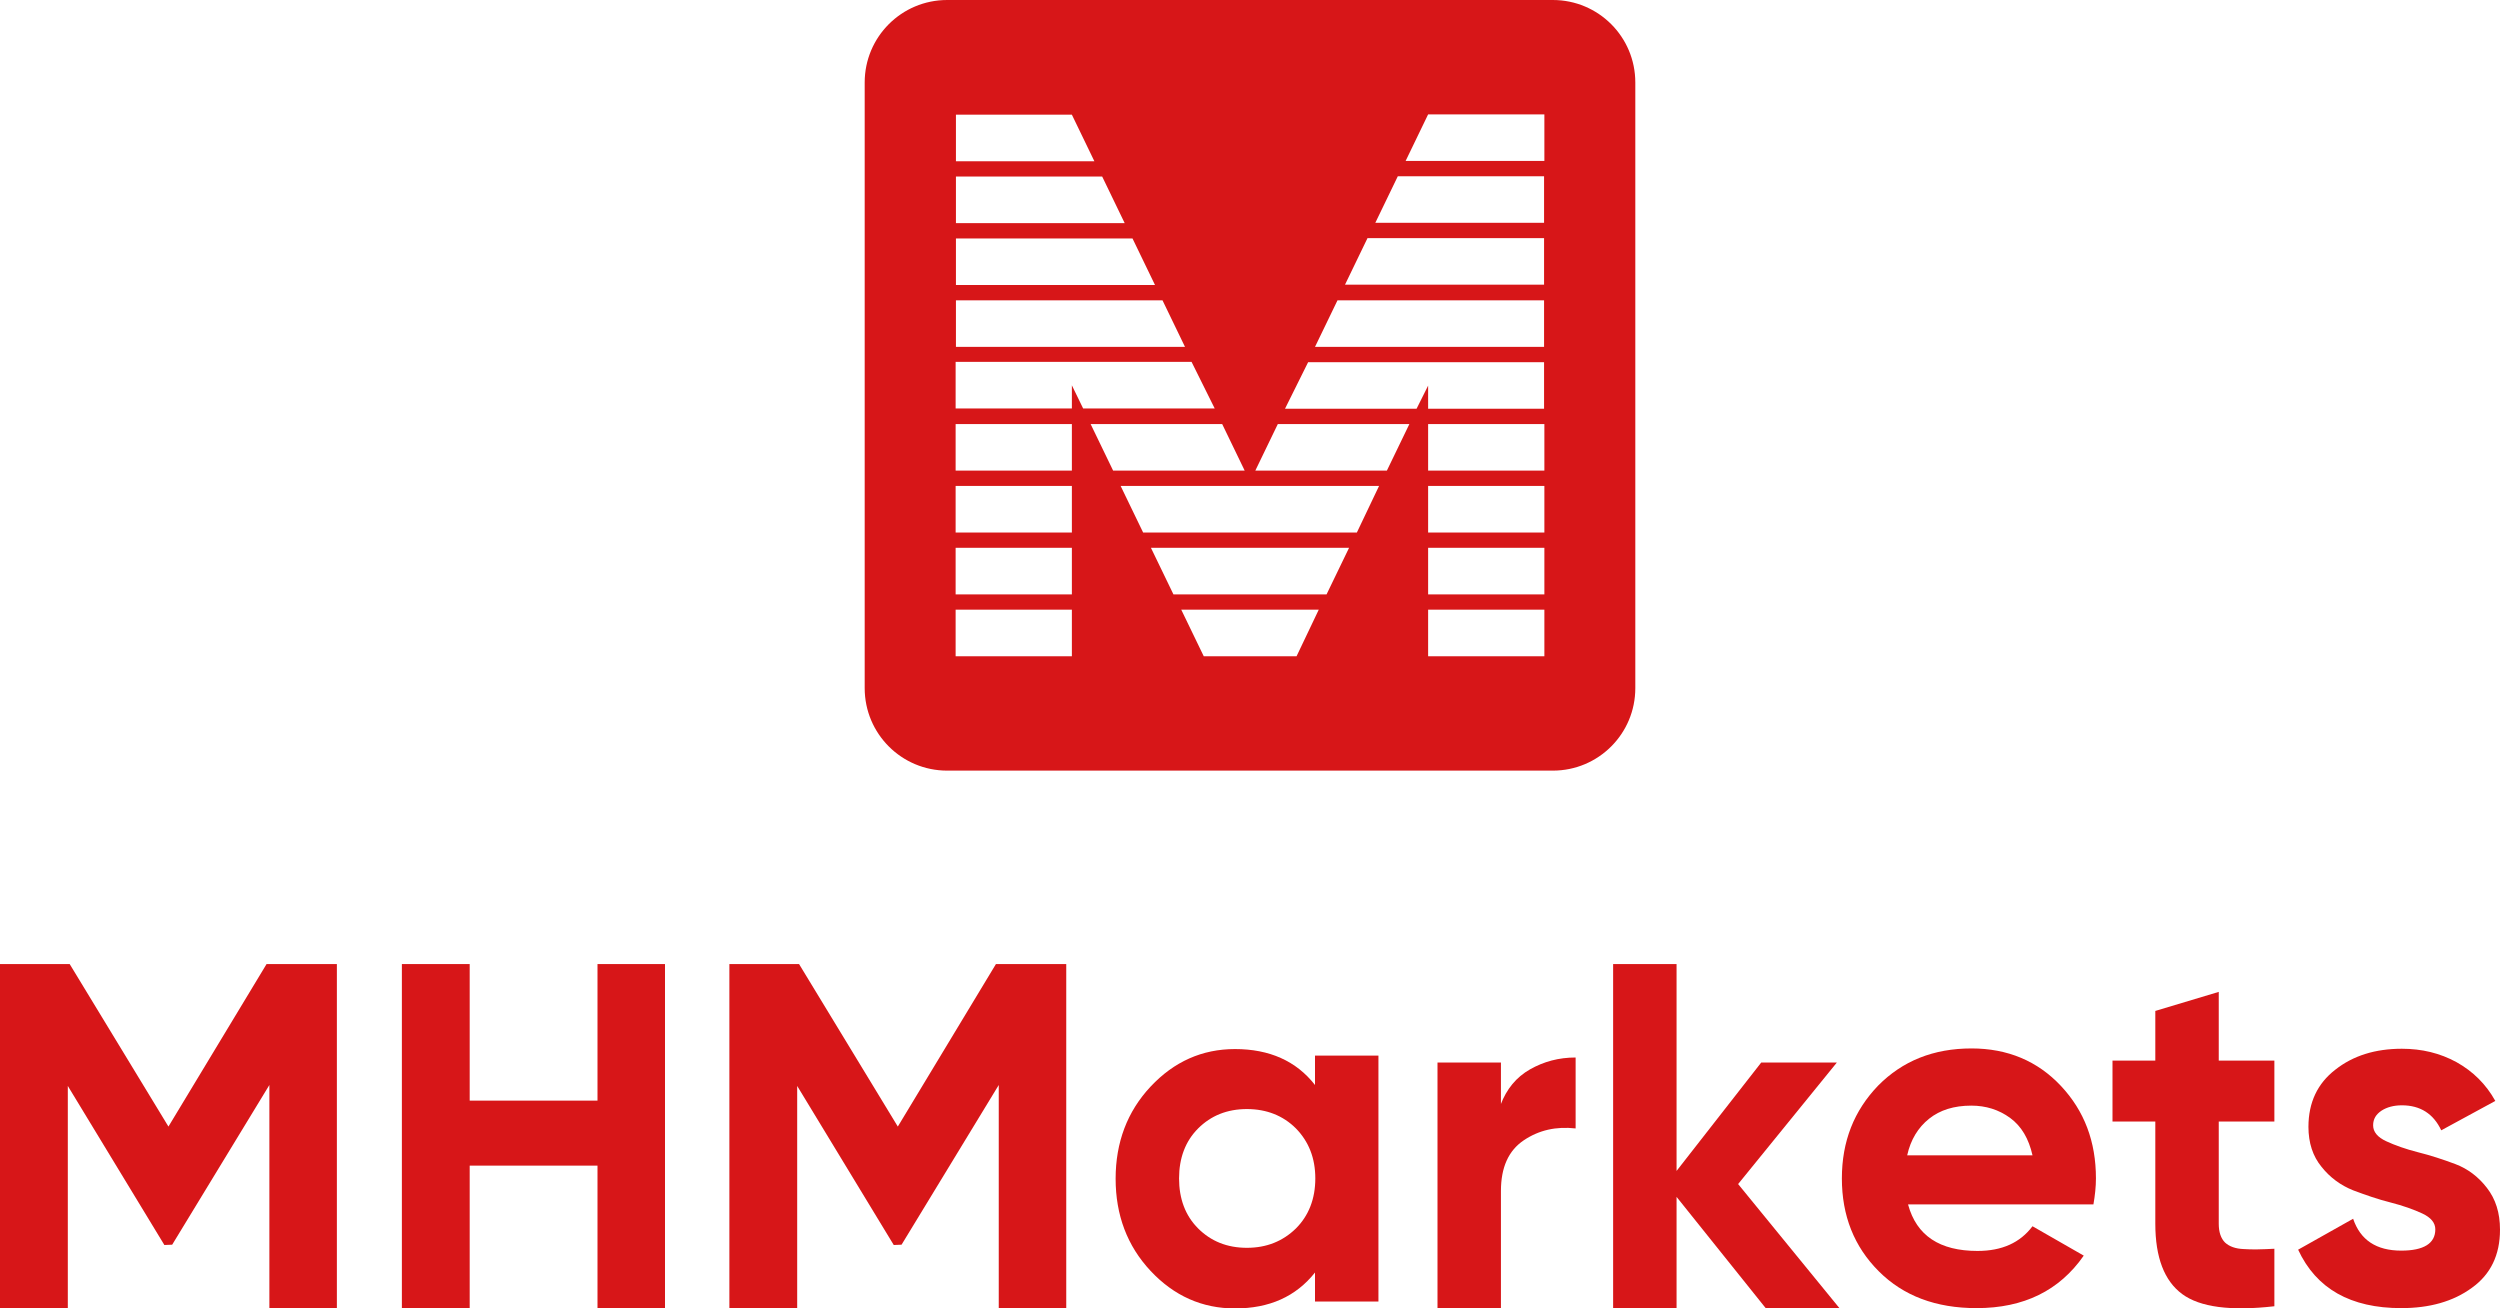
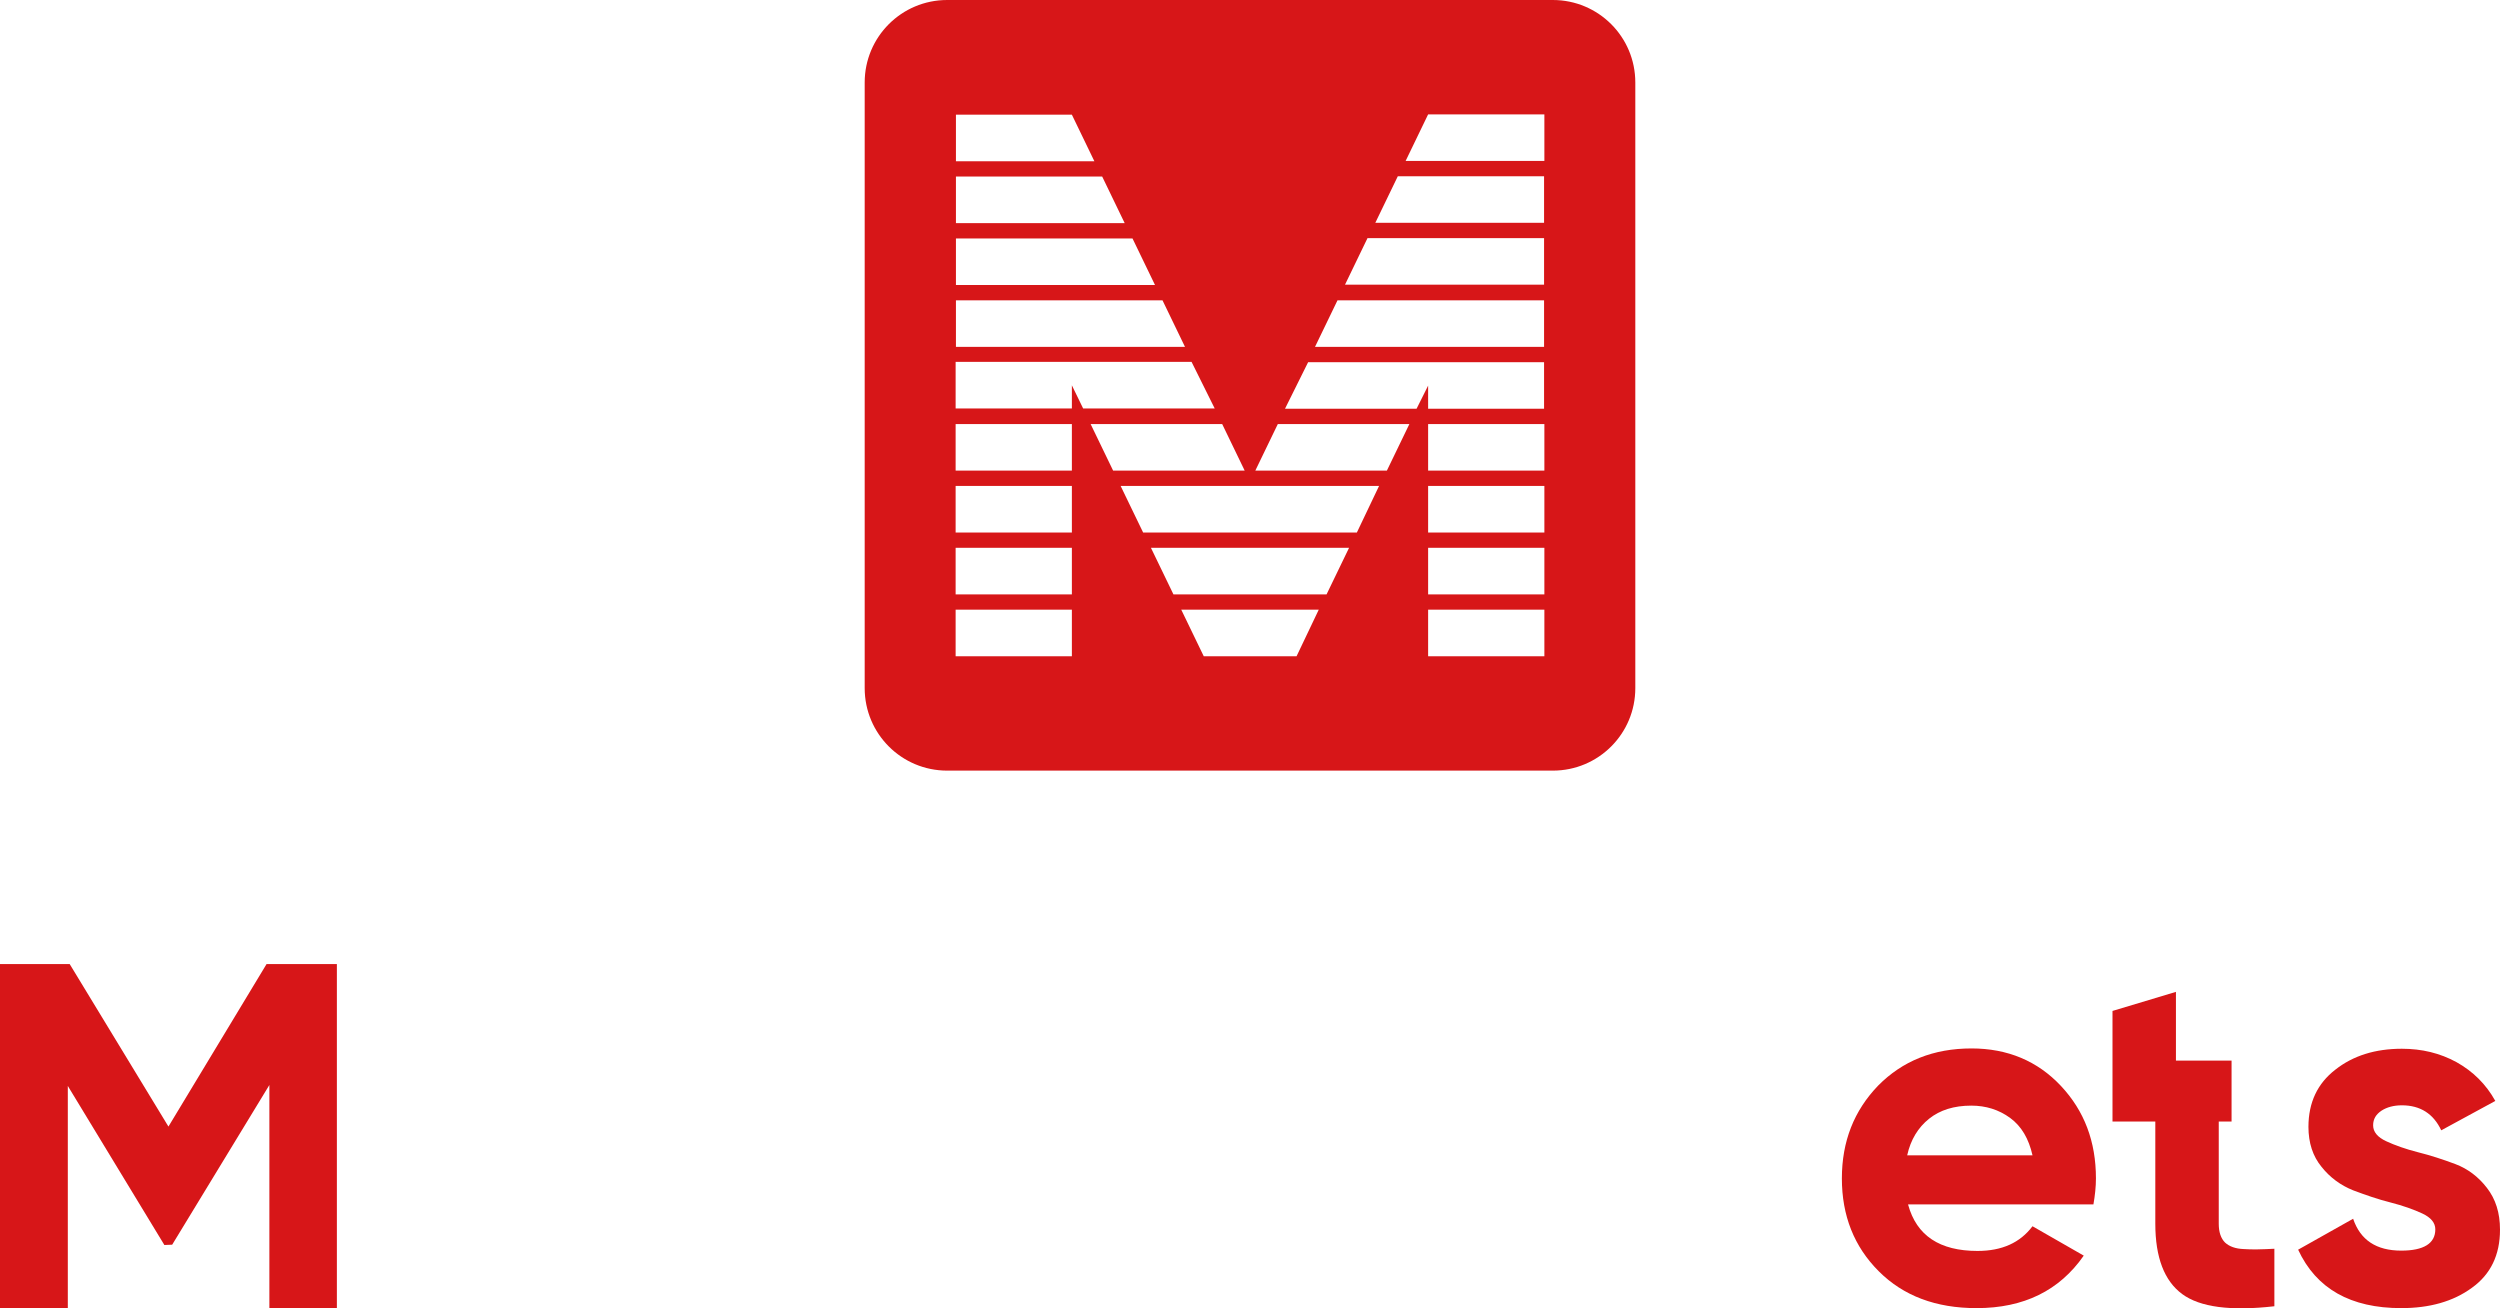
<svg xmlns="http://www.w3.org/2000/svg" version="1.1" id="图层_1" x="0px" y="0px" viewBox="0 0 800 418.7" style="enable-background:new 0 0 800 418.7;" xml:space="preserve">
  <style type="text/css">
	.st0{fill:#D71618;}
</style>
  <g>
    <path class="st0" d="M496.9,0H303.1c-14.6,0-26.4,11.8-26.4,26.4v193.8c0,14.6,11.8,26.4,26.4,26.4h193.8   c14.6,0,26.4-11.8,26.4-26.4V26.4C523.3,11.8,511.5,0,496.9,0z M305.9,36.7H343l7.2,14.9h-44.3V36.7z M305.9,56.5h46.8l7.2,14.9   h-54V56.5z M305.9,76.3h56.5l7.2,14.9h-63.7V76.3z M305.9,96.1H372l7.2,14.9h-73.3V96.1z M343,210h-37.2v-14.9H343V210z M343,190.2   h-37.2v-14.9H343V190.2z M343,170.4h-37.2v-14.9H343V170.4z M343,150.6h-37.2v-14.9H343V150.6z M343,123.3v7.4h-37.2v-14.9h75.5   l7.4,14.9h-42.1L343,123.3z M349,135.7h42.1l7.2,14.9h-42.1L349,135.7z M414.9,210h-29.7l-7.2-14.9H422L414.9,210z M424.5,190.2   h-49l-7.2-14.9h63.4L424.5,190.2z M434.2,170.4h-68.4l-7.2-14.9h82.7L434.2,170.4z M443.8,150.6h-42.1l7.2-14.9H451L443.8,150.6z    M494.1,210H457v-14.9h37.2V210z M494.1,190.2H457v-14.9h37.2V190.2z M494.1,170.4H457v-14.9h37.2V170.4z M494.1,150.6H457v-14.9   h37.2V150.6z M494.1,130.8H457v-7.4l-3.7,7.4h-42.1l7.4-14.9h75.5V130.8z M494.1,111h-73.3l7.2-14.9h66.1V111z M494.1,91.1h-63.7   l7.2-14.9h56.5V91.1z M494.1,71.3h-54l7.2-14.9h46.8V71.3z M494.1,51.5h-44.3l7.2-14.9h37.2V51.5z" />
    <g>
      <g>
        <path class="st0" d="M107.8,308.5v110.1H86.2v-71.4l-31.1,51.1l-2.5,0.1l-30.9-50.9v71.2H0V308.5h22.3l31.6,52l31.4-52H107.8z" />
-         <path class="st0" d="M191.2,308.5h21.6v110.1h-21.6V373h-40.9v45.6h-21.7V308.5h21.7v43.7h40.9V308.5z" />
-         <path class="st0" d="M341.2,308.5v110.1h-21.6v-71.4l-31.1,51.1l-2.5,0.1l-30.9-50.9v71.2h-21.7V308.5h22.3l31.6,52l31.4-52     H341.2z" />
-         <path class="st0" d="M420.8,337.8h20.3v78.7h-20.3v-9.3c-6.1,7.7-14.6,11.5-25.6,11.5c-10.5,0-19.5-4-27-12     c-7.5-8-11.2-17.9-11.2-29.5c0-11.6,3.7-21.5,11.2-29.5c7.5-8,16.5-12,27-12c11,0,19.6,3.8,25.6,11.5V337.8z M383.4,393.1     c4.1,4.1,9.3,6.2,15.6,6.2c6.3,0,11.5-2.1,15.7-6.2c4.1-4.1,6.2-9.5,6.2-16c0-6.5-2.1-11.8-6.2-16c-4.1-4.1-9.4-6.2-15.7-6.2     c-6.3,0-11.5,2.1-15.6,6.2c-4.1,4.1-6.1,9.5-6.1,16C377.3,383.6,379.3,389,383.4,393.1z" />
-         <path class="st0" d="M480.2,353.5c1.9-5,5-8.8,9.4-11.3c4.4-2.5,9.2-3.8,14.6-3.8v22.7c-6.2-0.7-11.7,0.5-16.6,3.8     c-4.9,3.3-7.3,8.7-7.3,16.2v37.6h-20.3V340h20.3V353.5z" />
-         <path class="st0" d="M588.7,418.7h-23.6l-28.6-35.7v35.7h-20.3V308.5h20.3v66.2l27.1-34.7h24.2l-31.6,38.9L588.7,418.7z" />
        <path class="st0" d="M610.6,385.5c2.7,9.9,10.1,14.8,22.2,14.8c7.8,0,13.6-2.6,17.6-7.9l16.4,9.4c-7.8,11.2-19.2,16.8-34.3,16.8     c-13,0-23.4-3.9-31.3-11.8c-7.9-7.9-11.8-17.8-11.8-29.7c0-11.9,3.9-21.7,11.6-29.7c7.8-7.9,17.7-11.9,29.9-11.9     c11.5,0,21.1,4,28.6,12c7.5,8,11.2,17.8,11.2,29.6c0,2.6-0.3,5.4-0.8,8.3H610.6z M610.3,369.7h40.1c-1.2-5.3-3.5-9.3-7.2-12     c-3.6-2.6-7.7-3.9-12.4-3.9c-5.5,0-10,1.4-13.5,4.2C613.8,360.8,611.4,364.7,610.3,369.7z" />
-         <path class="st0" d="M727.8,358.9H710v32.7c0,2.7,0.7,4.7,2,6c1.4,1.3,3.4,2,6,2.1c2.6,0.2,5.9,0.1,9.8-0.1V418     c-14,1.6-23.8,0.3-29.5-3.9c-5.7-4.2-8.6-11.7-8.6-22.5v-32.7H676v-19.5h13.7v-15.9l20.3-6.1v22h17.8V358.9z" />
+         <path class="st0" d="M727.8,358.9H710v32.7c0,2.7,0.7,4.7,2,6c1.4,1.3,3.4,2,6,2.1c2.6,0.2,5.9,0.1,9.8-0.1V418     c-14,1.6-23.8,0.3-29.5-3.9c-5.7-4.2-8.6-11.7-8.6-22.5v-32.7H676v-19.5v-15.9l20.3-6.1v22h17.8V358.9z" />
        <path class="st0" d="M759.4,360.1c0,2.1,1.4,3.8,4.2,5.1c2.8,1.3,6.2,2.5,10.1,3.5c4,1,8,2.3,12,3.8c4,1.5,7.4,4.1,10.1,7.6     c2.8,3.6,4.2,8,4.2,13.4c0,8.1-3,14.3-9,18.6c-6,4.4-13.6,6.5-22.6,6.5c-16.2,0-27.2-6.2-33-18.7L753,390     c2.3,6.8,7.4,10.2,15.4,10.2c7.2,0,10.9-2.3,10.9-6.8c0-2.1-1.4-3.8-4.2-5.1c-2.8-1.3-6.2-2.5-10.1-3.5c-4-1-8-2.4-12-3.9     c-4-1.6-7.4-4.1-10.1-7.5c-2.8-3.4-4.2-7.7-4.2-12.8c0-7.8,2.9-13.9,8.6-18.3c5.7-4.5,12.8-6.7,21.3-6.7c6.4,0,12.2,1.4,17.5,4.3     c5.2,2.9,9.4,7,12.4,12.4l-17.3,9.4c-2.5-5.3-6.7-8-12.6-8c-2.6,0-4.8,0.6-6.5,1.7C760.3,356.6,759.4,358.1,759.4,360.1z" />
      </g>
    </g>
  </g>
</svg>